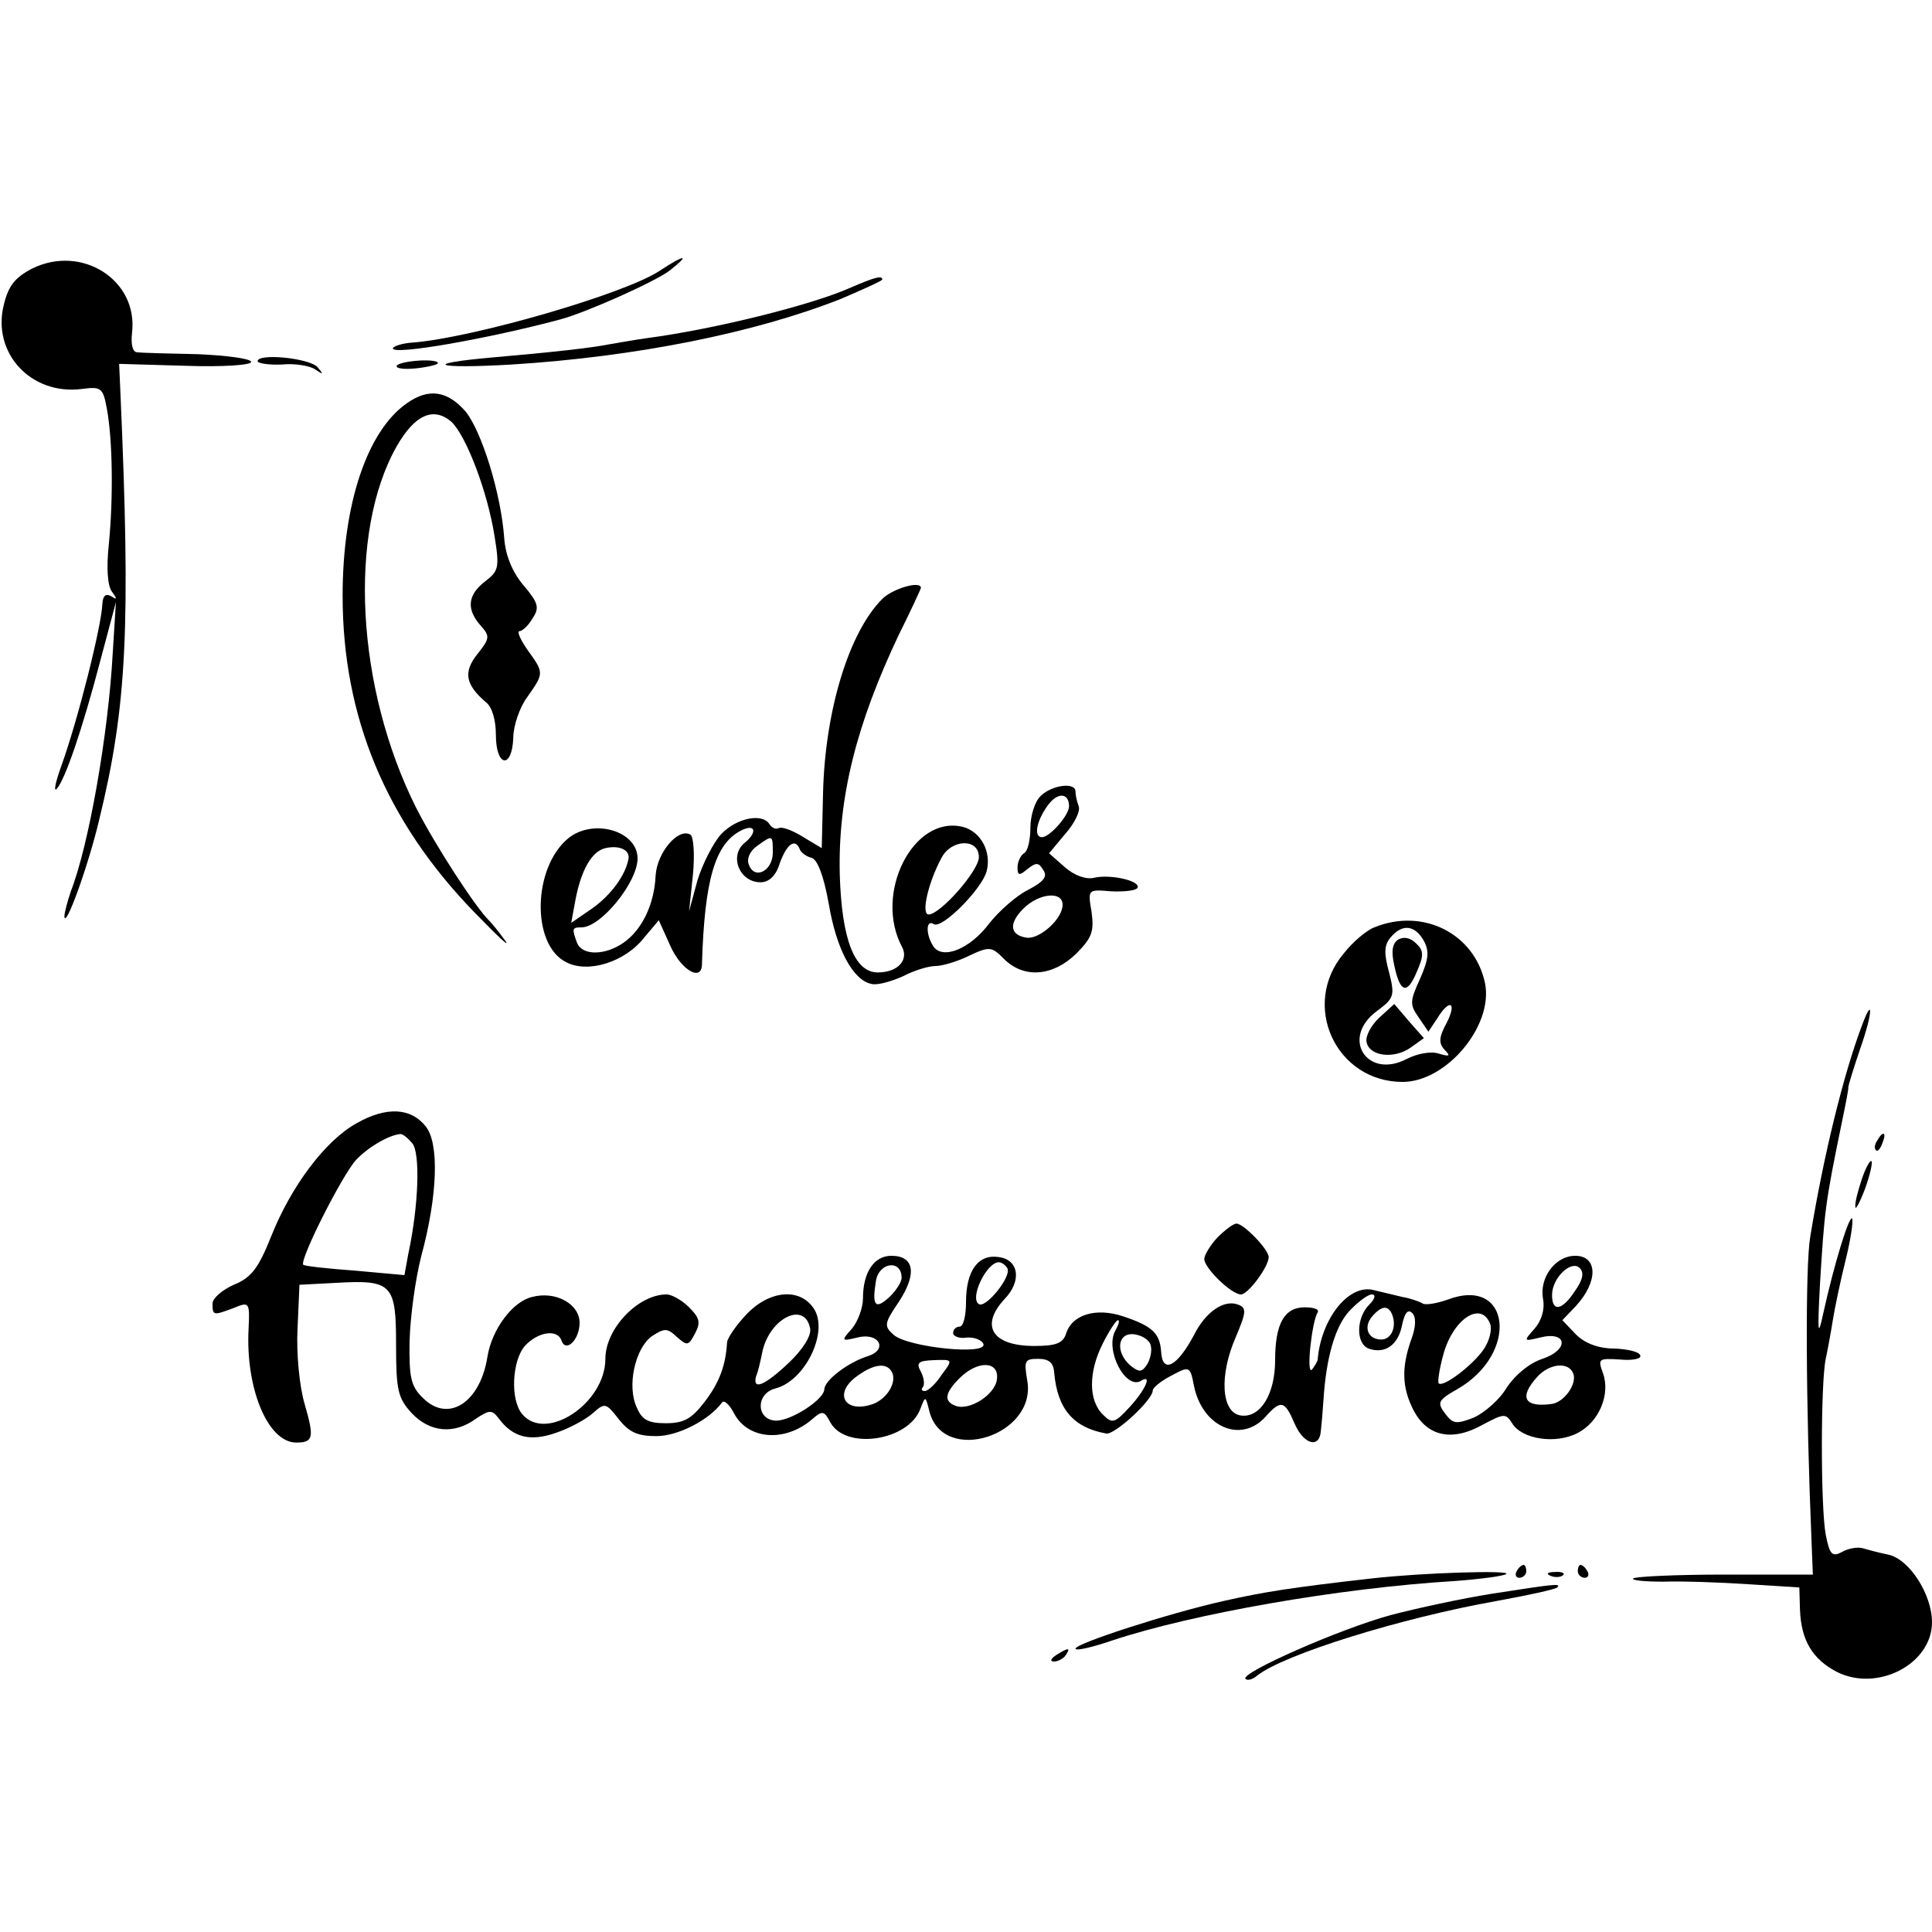
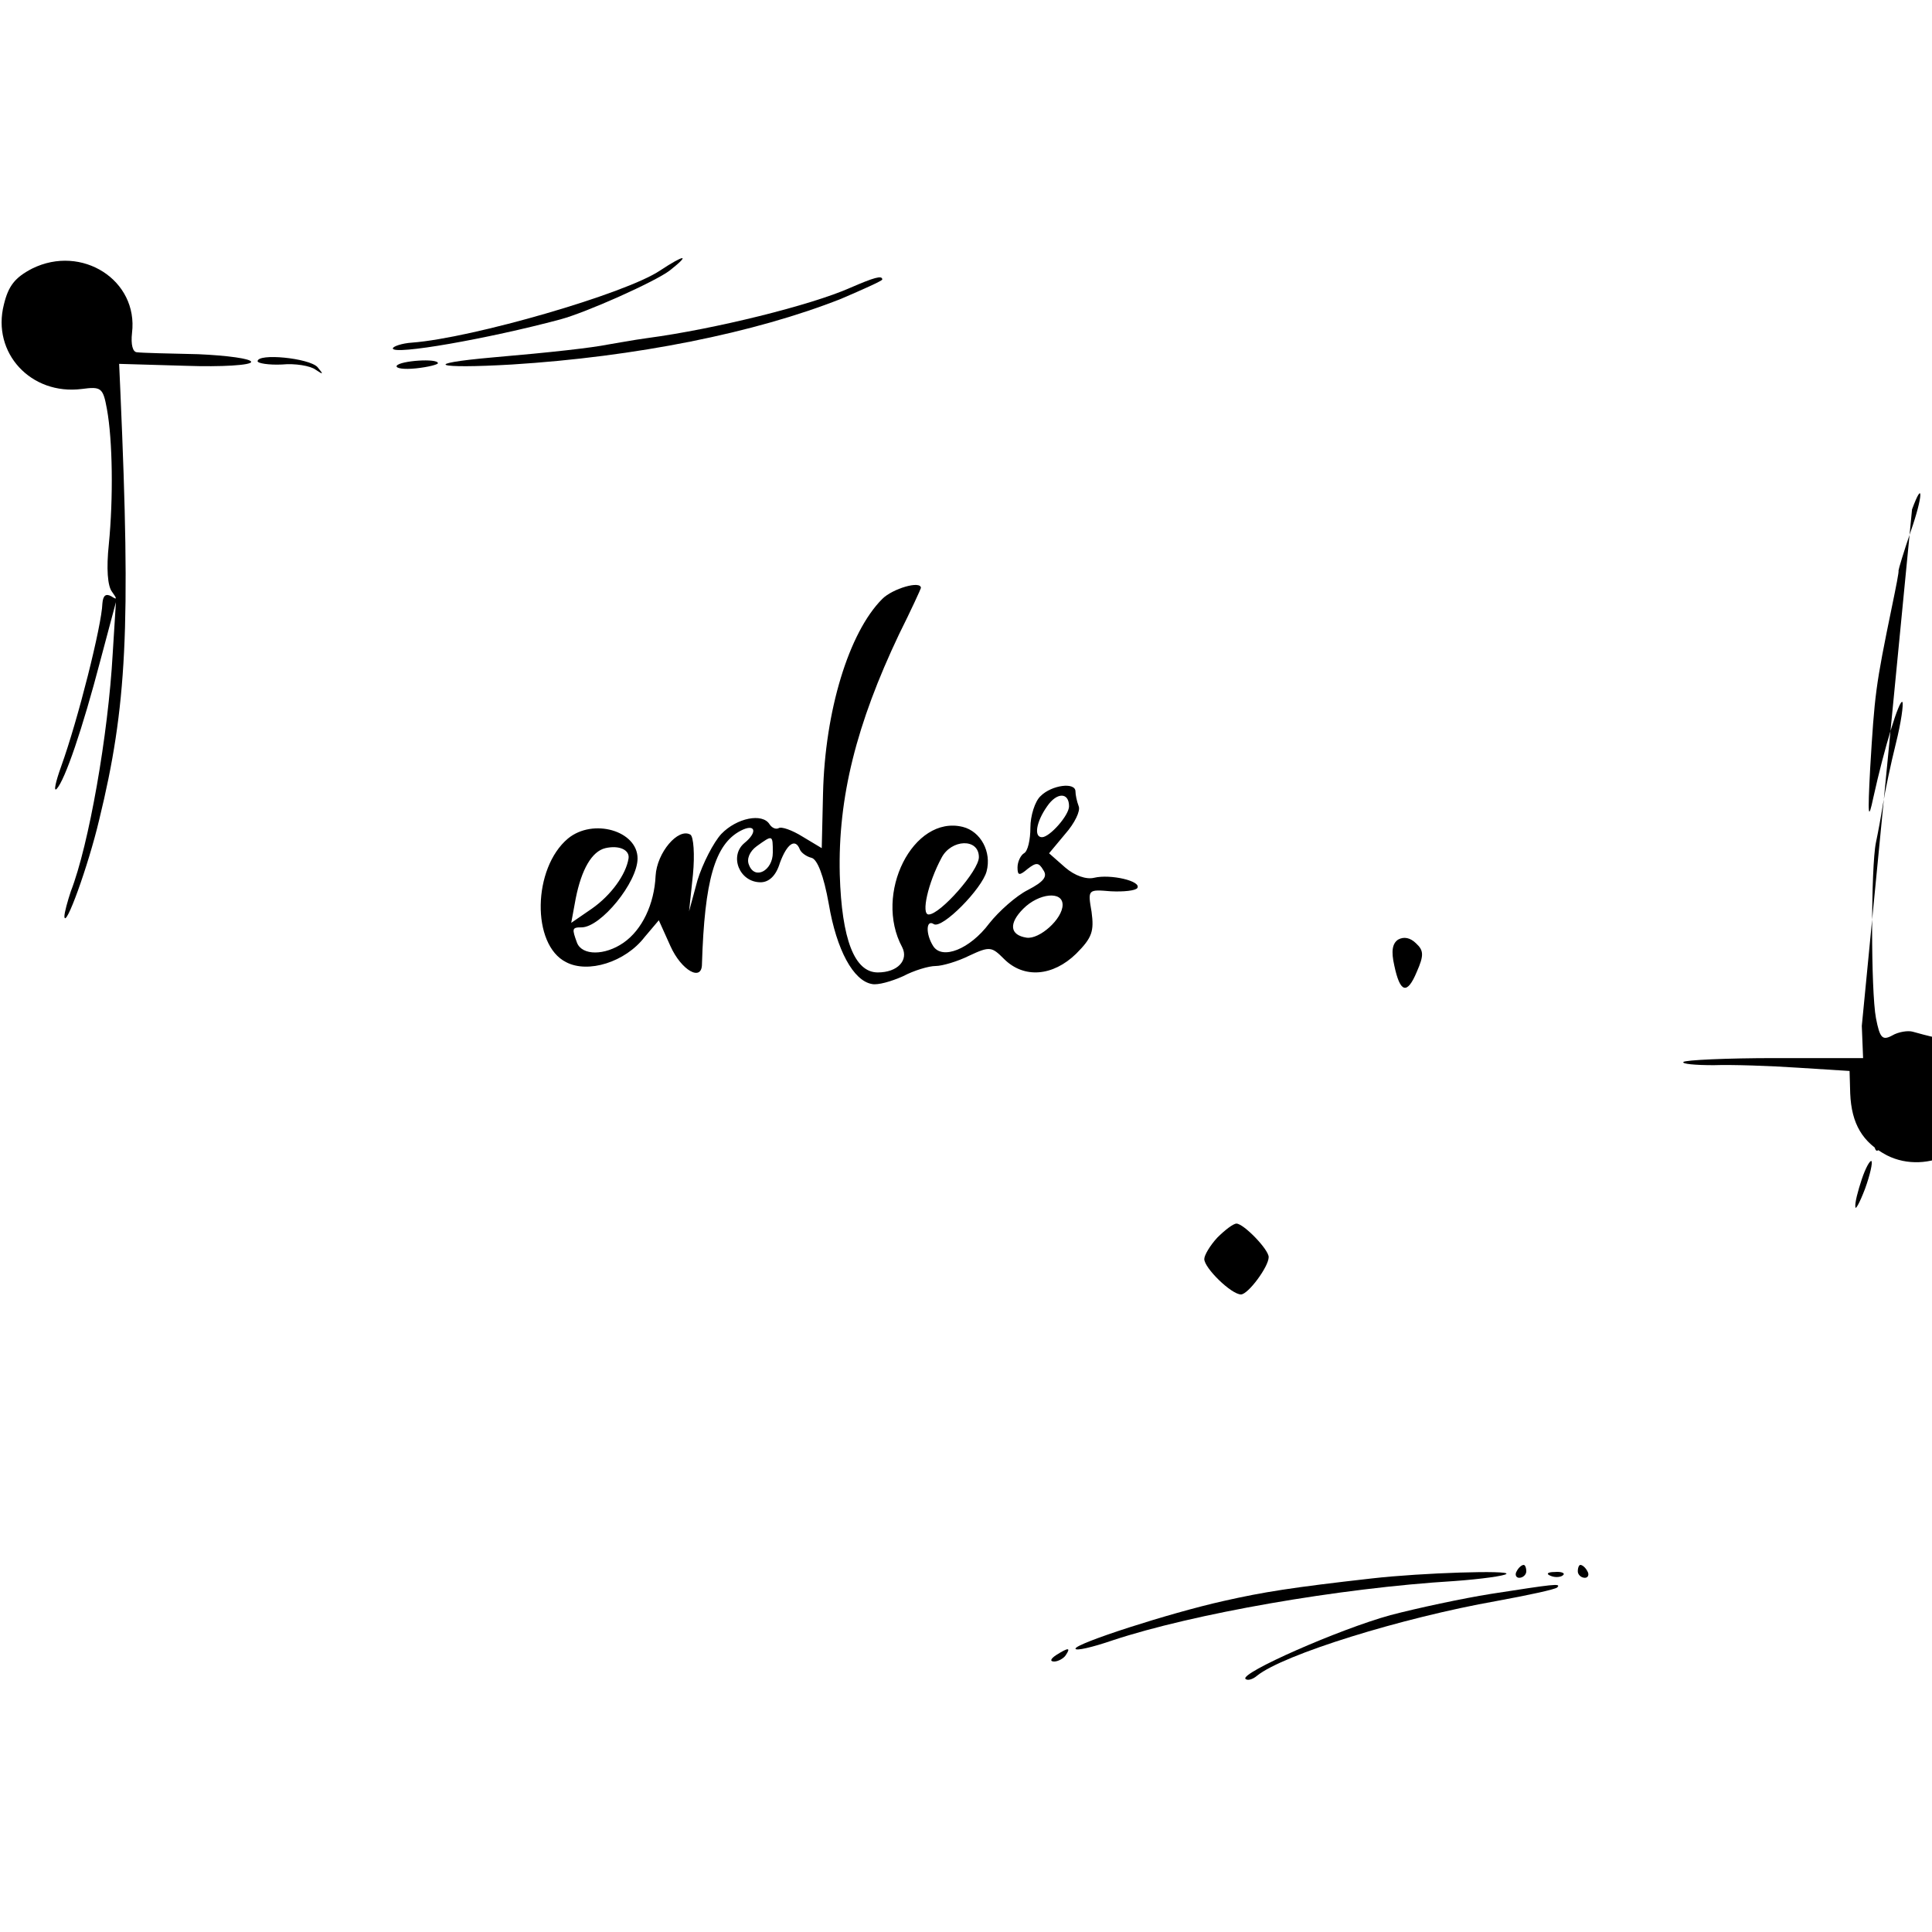
<svg xmlns="http://www.w3.org/2000/svg" version="1.0" width="300pt" height="300pt" viewBox="0 0 300 300" preserveAspectRatio="xMidYMid meet">
  <g transform="translate(0,300) scale(0.1,-0.1)" fill="#000000" stroke="none">
    <path d="M50 2583 c-27 -14 -37 -27 -44 -56 -19 -75 42 -141 121 -131 30 4 33 2 39 -31 9 -49 10 -139 3 -210 -4 -38 -2 -65 5 -74 8 -11 8 -13 -1 -7 -9 5 -13 1 -14 -11 -1 -34 -38 -181 -64 -253 -9 -25 -12 -40 -7 -35 13 14 40 93 68 200 l24 90 -5 -80 c-7 -126 -37 -297 -65 -369 -5 -15 -10 -33 -10 -39 1 -21 37 78 54 150 43 176 49 298 33 663 l-2 45 103 -3 c57 -2 102 1 102 6 0 5 -37 10 -82 12 -46 1 -88 2 -95 3 -7 0 -10 12 -8 30 10 82 -78 138 -155 100z" />
    <path d="M1025 2580 c-53 -36 -292 -105 -385 -112 -16 -1 -30 -6 -30 -9 0 -11 148 15 260 45 41 11 148 59 170 76 33 26 23 25 -15 0z" />
    <path d="M1320 2553 c-61 -27 -210 -64 -315 -78 -22 -3 -49 -8 -61 -10 -25 -5 -86 -12 -179 -20 -113 -10 -89 -18 30 -11 192 12 377 49 511 102 35 15 64 28 64 30 0 7 -13 3 -50 -13z" />
    <path d="M400 2439 c0 -3 17 -6 38 -5 20 2 44 -2 52 -8 12 -8 13 -8 3 4 -13 14 -93 22 -93 9z" />
    <path d="M616 2432 c-2 -4 11 -6 30 -4 19 2 34 6 34 8 0 8 -59 4 -64 -4z" />
-     <path d="M632 2374 c-62 -43 -100 -157 -100 -299 0 -188 67 -350 205 -492 36 -37 57 -57 47 -43 -10 14 -21 27 -24 30 -21 20 -84 117 -114 176 -93 186 -106 427 -30 561 28 49 57 62 85 38 23 -22 56 -108 67 -178 8 -49 6 -54 -15 -70 -27 -21 -29 -43 -7 -68 15 -17 15 -20 -5 -45 -22 -28 -18 -47 13 -74 10 -7 16 -28 16 -51 0 -50 25 -54 27 -5 0 19 10 48 22 64 26 37 26 37 0 73 -11 16 -17 29 -12 29 4 0 14 9 20 20 11 16 9 24 -14 51 -17 20 -28 46 -30 73 -5 70 -35 166 -60 197 -28 32 -57 37 -91 13z" />
    <path d="M1370 2070 c-52 -52 -89 -174 -92 -302 l-2 -85 -30 18 c-16 10 -33 16 -37 13 -4 -2 -10 0 -14 6 -11 18 -51 10 -75 -15 -12 -13 -29 -46 -37 -72 l-13 -48 6 57 c3 31 1 59 -4 62 -19 11 -52 -28 -54 -64 -2 -44 -21 -84 -50 -104 -29 -20 -64 -20 -72 0 -8 22 -8 24 7 24 30 0 87 70 87 107 0 43 -69 63 -108 31 -55 -46 -57 -165 -3 -192 34 -18 92 0 122 39 l22 26 18 -40 c17 -38 49 -56 49 -28 4 130 20 186 60 207 23 12 27 -2 6 -19 -24 -20 -8 -61 25 -61 13 0 24 10 30 30 11 30 24 39 31 21 2 -5 10 -11 18 -13 9 -2 19 -27 27 -72 12 -71 38 -119 67 -124 9 -2 30 4 48 12 17 9 40 16 51 16 10 0 34 7 52 16 32 15 35 14 54 -5 31 -31 76 -27 112 8 25 25 28 35 24 65 -6 35 -6 35 30 32 20 -1 38 1 41 5 7 11 -42 22 -67 16 -12 -3 -30 3 -45 16 l-25 22 25 30 c15 17 24 36 21 43 -3 8 -5 18 -5 23 0 15 -37 10 -54 -7 -9 -8 -16 -31 -16 -49 0 -19 -4 -37 -10 -40 -5 -3 -10 -13 -10 -22 0 -13 3 -13 16 -2 13 10 17 10 24 -2 7 -10 1 -18 -24 -31 -18 -9 -45 -33 -60 -52 -30 -40 -73 -57 -87 -35 -12 19 -11 42 1 34 13 -8 75 55 82 82 8 30 -9 62 -37 69 -77 19 -139 -104 -94 -187 10 -20 -7 -39 -38 -39 -36 0 -56 51 -59 152 -3 120 26 234 92 373 19 38 34 71 34 72 0 12 -44 -1 -60 -17z m290 -322 c0 -14 -30 -48 -42 -48 -13 0 -9 24 8 48 15 22 34 22 34 0z m-460 -72 c0 -28 -28 -43 -37 -19 -4 9 1 21 12 29 25 18 25 18 25 -10z m-224 -9 c-4 -25 -27 -57 -57 -78 l-32 -22 7 38 c9 45 25 73 46 78 22 5 38 -3 36 -16z m544 2 c0 -21 -60 -89 -78 -89 -12 0 -1 49 20 88 15 29 58 31 58 1z m130 -74 c0 -22 -36 -54 -56 -51 -26 4 -28 22 -5 45 24 24 61 28 61 6z" />
-     <path d="M2134 1560 c-11 -4 -33 -22 -47 -40 -68 -80 -13 -200 91 -200 68 0 141 87 128 153 -16 77 -96 118 -172 87z m77 -21 c9 -17 7 -29 -6 -59 -16 -35 -16 -40 -2 -60 l15 -22 14 21 c19 31 31 25 14 -8 -12 -22 -12 -31 -3 -41 10 -10 8 -11 -9 -6 -12 4 -33 0 -49 -8 -62 -33 -104 32 -47 74 27 20 28 24 19 60 -8 29 -8 42 2 54 18 22 38 20 52 -5z" />
    <path d="M2171 1541 c-9 -6 -11 -18 -6 -40 9 -43 20 -46 35 -10 11 25 11 33 -1 44 -9 9 -19 11 -28 6z" />
-     <path d="M2142 1420 c-13 -12 -22 -29 -20 -38 4 -22 42 -27 68 -9 l21 15 -23 26 -23 27 -23 -21z" />
-     <path d="M2891 1407 c-28 -74 -59 -199 -80 -327 -8 -46 -7 -261 2 -475 l2 -50 -137 0 c-75 0 -139 -3 -142 -6 -3 -3 18 -5 47 -5 28 1 88 -1 132 -4 l79 -5 1 -35 c2 -47 19 -76 57 -96 63 -32 148 12 148 77 0 43 -35 98 -68 105 -15 3 -33 8 -40 10 -7 2 -22 0 -32 -6 -15 -8 -19 -4 -25 27 -8 42 -8 235 0 273 3 14 8 41 11 60 3 19 12 62 20 94 8 32 12 61 10 64 -5 4 -28 -71 -45 -148 -8 -38 -9 -30 -5 45 7 115 8 126 34 252 6 29 11 54 10 55 0 2 8 29 19 61 19 54 20 83 2 34z" />
-     <path d="M554 1256 c-49 -27 -102 -98 -133 -176 -20 -50 -31 -64 -58 -75 -18 -8 -33 -21 -33 -29 0 -19 1 -19 33 -7 24 10 25 9 23 -32 -5 -93 30 -177 74 -177 27 0 28 8 13 60 -8 27 -13 78 -11 117 l3 68 57 3 c87 5 93 -2 93 -96 0 -71 3 -83 24 -106 28 -30 66 -34 100 -9 21 14 25 14 35 1 22 -30 49 -37 89 -23 21 7 47 21 58 31 18 16 20 16 40 -10 16 -20 29 -26 58 -26 34 0 82 25 102 52 3 5 12 -3 19 -17 22 -41 80 -45 122 -8 15 13 18 12 27 -5 23 -44 121 -30 140 20 8 21 8 21 14 -3 21 -85 168 -38 152 48 -5 30 -4 33 17 33 17 0 24 -6 25 -22 5 -56 30 -85 81 -94 13 -2 72 52 72 67 0 4 13 15 29 23 28 15 29 15 35 -16 13 -64 73 -90 111 -48 24 27 30 25 45 -10 14 -33 39 -40 41 -12 1 9 3 31 4 47 4 66 18 115 40 139 13 14 29 26 35 26 7 0 5 -7 -4 -16 -20 -20 -21 -60 -1 -68 25 -9 46 5 52 36 4 19 9 26 16 19 6 -6 6 -21 -2 -42 -15 -43 -14 -74 4 -109 21 -40 59 -49 106 -23 34 18 37 19 47 3 15 -25 68 -33 102 -15 33 17 51 60 39 93 -8 22 -7 23 26 21 19 -2 34 1 32 6 -1 6 -19 10 -40 11 -25 0 -46 8 -60 22 l-21 22 21 22 c35 38 34 78 -1 78 -31 0 -56 -34 -50 -67 3 -16 -2 -33 -13 -46 -18 -20 -17 -20 8 -14 43 11 46 -19 4 -33 -21 -7 -42 -25 -55 -44 -11 -19 -34 -39 -51 -47 -28 -11 -33 -10 -45 6 -13 17 -11 21 19 38 96 55 83 176 -15 139 -17 -6 -35 -9 -39 -6 -5 3 -19 8 -31 10 -13 3 -33 8 -46 11 -38 9 -81 -45 -86 -109 -1 -3 -5 -10 -9 -15 -9 -8 0 75 9 89 3 5 -6 8 -20 8 -32 0 -46 -26 -46 -82 0 -53 -23 -90 -53 -86 -31 4 -34 63 -8 122 16 38 17 45 4 50 -22 9 -51 -11 -69 -47 -26 -49 -49 -61 -51 -26 -2 29 -14 40 -59 55 -42 14 -80 3 -89 -28 -5 -14 -16 -18 -49 -18 -65 0 -85 31 -46 73 27 28 22 61 -9 65 -32 5 -51 -21 -51 -70 0 -21 -4 -38 -10 -38 -5 0 -10 -4 -10 -10 0 -5 10 -9 21 -7 12 1 24 -4 26 -10 6 -18 -117 -5 -139 14 -16 14 -15 18 8 52 28 43 24 71 -12 71 -27 0 -44 -26 -44 -66 0 -15 -8 -36 -17 -47 -17 -19 -17 -20 8 -14 34 9 49 -19 16 -29 -31 -10 -66 -37 -67 -51 0 -16 -51 -49 -75 -49 -31 1 -32 42 -1 50 47 12 84 90 59 125 -22 32 -69 27 -104 -10 -16 -17 -29 -36 -30 -43 -2 -36 -12 -63 -35 -93 -20 -26 -32 -33 -60 -33 -27 0 -37 5 -45 24 -16 33 -3 92 23 111 20 13 24 13 39 -1 16 -14 18 -14 28 5 9 17 8 24 -9 41 -11 11 -27 20 -35 20 -44 0 -95 -53 -95 -100 0 -69 -92 -130 -129 -86 -19 22 -16 83 4 106 20 22 51 27 57 8 7 -19 28 2 28 28 0 29 -37 50 -74 40 -30 -7 -62 -50 -69 -92 -11 -72 -61 -104 -100 -65 -19 18 -22 32 -21 89 1 37 9 96 18 131 26 96 28 176 7 202 -23 29 -61 31 -107 5z m86 -31 c13 -15 10 -98 -6 -172 l-6 -33 -77 7 c-42 3 -78 7 -80 9 -7 6 60 139 82 163 19 20 50 38 68 40 4 1 12 -6 19 -14z m760 -209 c0 -7 -9 -21 -20 -31 -21 -19 -26 -12 -20 25 4 30 40 35 40 6z m164 15 c8 -12 -33 -63 -44 -56 -15 9 12 65 31 65 4 0 10 -4 13 -9z m882 -35 c-20 -31 -36 -34 -36 -7 0 27 30 55 43 42 7 -7 5 -18 -7 -35z m-284 -38 c7 -19 -2 -38 -17 -38 -21 0 -28 19 -15 35 15 18 26 19 32 3z m-904 -21 c2 -11 -11 -32 -33 -53 -37 -35 -57 -44 -51 -21 3 6 7 24 10 39 12 52 66 78 74 35z m1056 7 c3 -8 -1 -26 -10 -39 -16 -24 -63 -60 -70 -53 -2 2 1 22 7 44 15 56 59 85 73 48z m-582 -10 c-17 -30 16 -93 40 -78 18 11 6 -15 -18 -41 -23 -25 -27 -26 -41 -12 -23 22 -23 66 -1 110 10 20 21 37 24 37 3 0 1 -7 -4 -16z m55 -24 c2 -8 -1 -21 -6 -29 -8 -12 -12 -12 -25 -2 -25 21 -21 53 6 49 13 -2 24 -10 25 -18z m-325 -45 c-9 -14 -21 -25 -26 -25 -5 0 -6 3 -3 6 3 4 2 14 -3 24 -8 14 -4 17 20 18 30 1 30 1 12 -23z m-78 6 c10 -15 -5 -42 -28 -51 -45 -16 -63 17 -24 44 25 18 44 20 52 7z m164 -13 c-3 -24 -43 -49 -64 -41 -19 7 -17 20 6 43 28 28 62 27 58 -2z m895 9 c6 -16 -14 -44 -33 -47 -43 -6 -52 10 -23 42 19 21 49 24 56 5z" />
+     <path d="M2891 1407 l2 -50 -137 0 c-75 0 -139 -3 -142 -6 -3 -3 18 -5 47 -5 28 1 88 -1 132 -4 l79 -5 1 -35 c2 -47 19 -76 57 -96 63 -32 148 12 148 77 0 43 -35 98 -68 105 -15 3 -33 8 -40 10 -7 2 -22 0 -32 -6 -15 -8 -19 -4 -25 27 -8 42 -8 235 0 273 3 14 8 41 11 60 3 19 12 62 20 94 8 32 12 61 10 64 -5 4 -28 -71 -45 -148 -8 -38 -9 -30 -5 45 7 115 8 126 34 252 6 29 11 54 10 55 0 2 8 29 19 61 19 54 20 83 2 34z" />
    <path d="M2915 1229 c-4 -6 -5 -12 -2 -15 2 -3 7 2 10 11 7 17 1 20 -8 4z" />
    <path d="M2891 1169 c-6 -18 -11 -37 -10 -43 0 -6 7 7 15 28 8 22 12 41 10 43 -2 2 -9 -10 -15 -28z" />
    <path d="M1890 1078 c-11 -12 -20 -27 -20 -33 0 -14 42 -55 57 -55 11 0 43 43 43 58 0 12 -39 52 -50 52 -5 0 -18 -10 -30 -22z" />
    <path d="M2355 560 c-3 -5 -1 -10 4 -10 6 0 11 5 11 10 0 6 -2 10 -4 10 -3 0 -8 -4 -11 -10z" />
    <path d="M2450 560 c0 -5 5 -10 11 -10 5 0 7 5 4 10 -3 6 -8 10 -11 10 -2 0 -4 -4 -4 -10z" />
    <path d="M2130 549 c-124 -14 -168 -21 -230 -35 -85 -19 -230 -66 -230 -74 0 -4 26 2 58 13 124 41 350 81 531 92 41 3 77 8 80 11 7 6 -130 2 -209 -7z" />
    <path d="M2408 553 c7 -3 16 -2 19 1 4 3 -2 6 -13 5 -11 0 -14 -3 -6 -6z" />
    <path d="M2315 525 c-44 -7 -114 -22 -156 -33 -80 -22 -234 -90 -225 -99 3 -3 11 -1 18 5 41 33 225 90 372 116 49 9 91 18 94 21 7 7 -6 5 -103 -10z" />
    <path d="M1640 430 c-9 -6 -10 -10 -3 -10 6 0 15 5 18 10 8 12 4 12 -15 0z" />
  </g>
</svg>